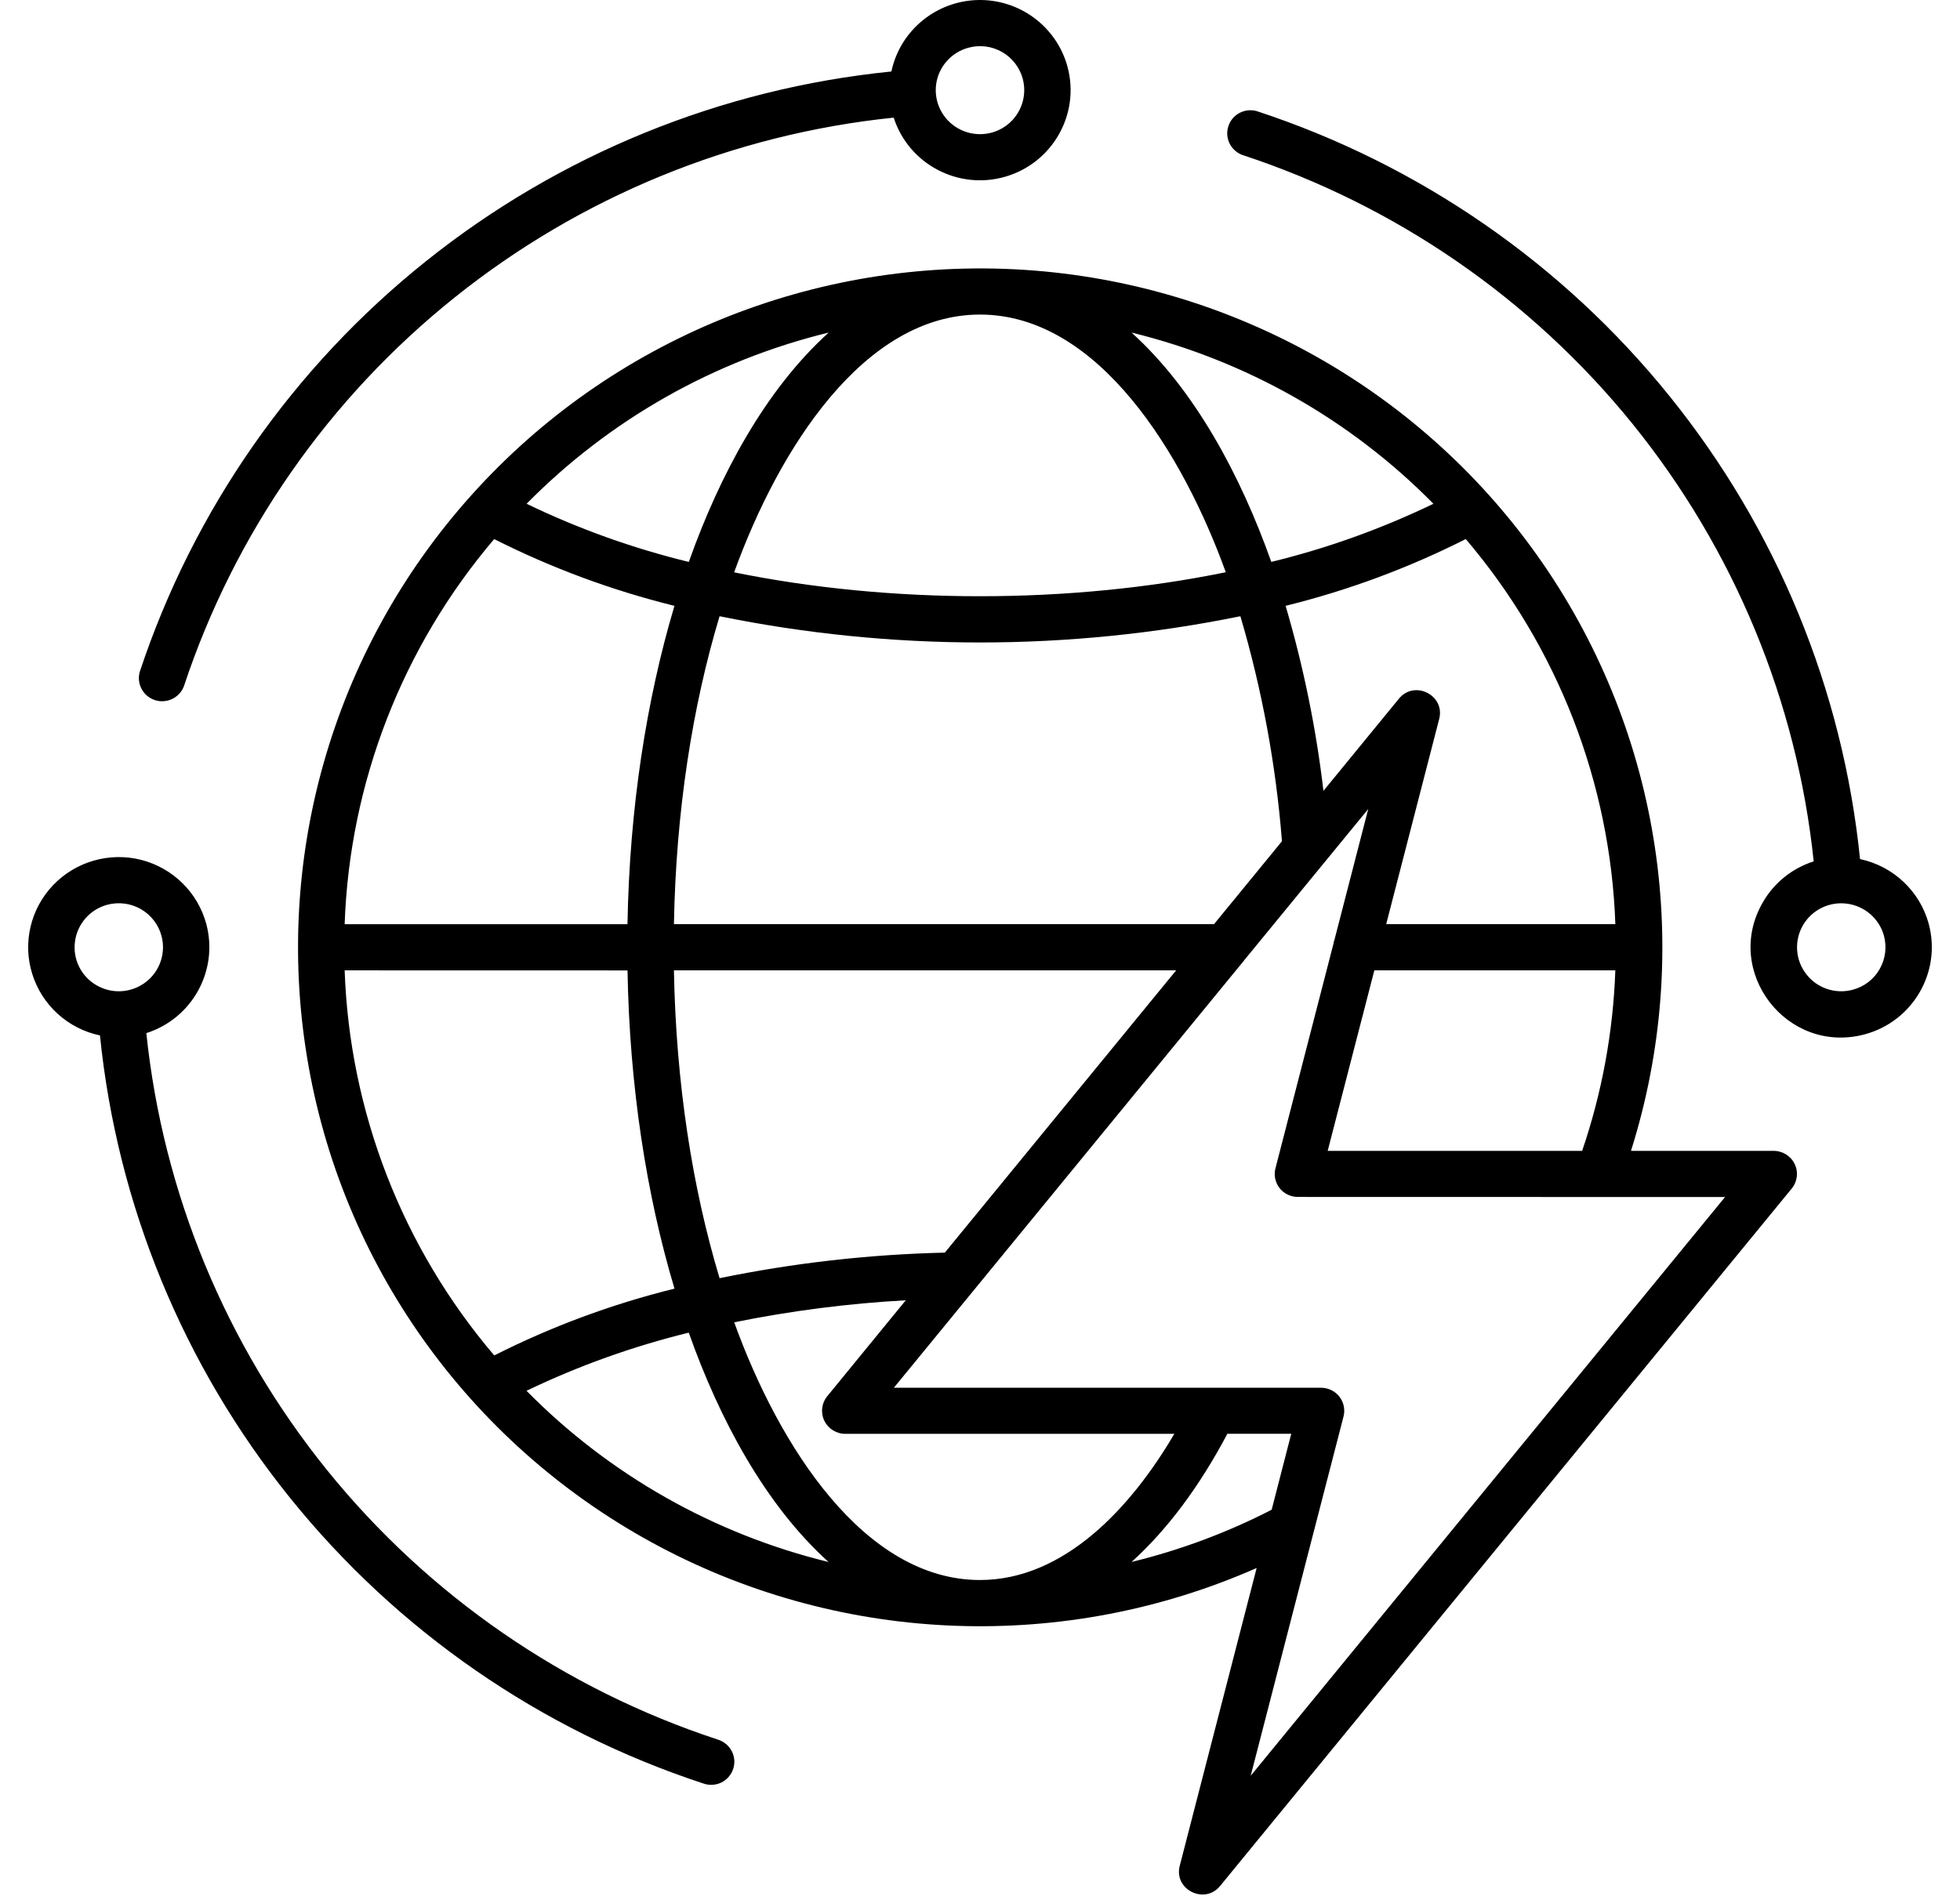
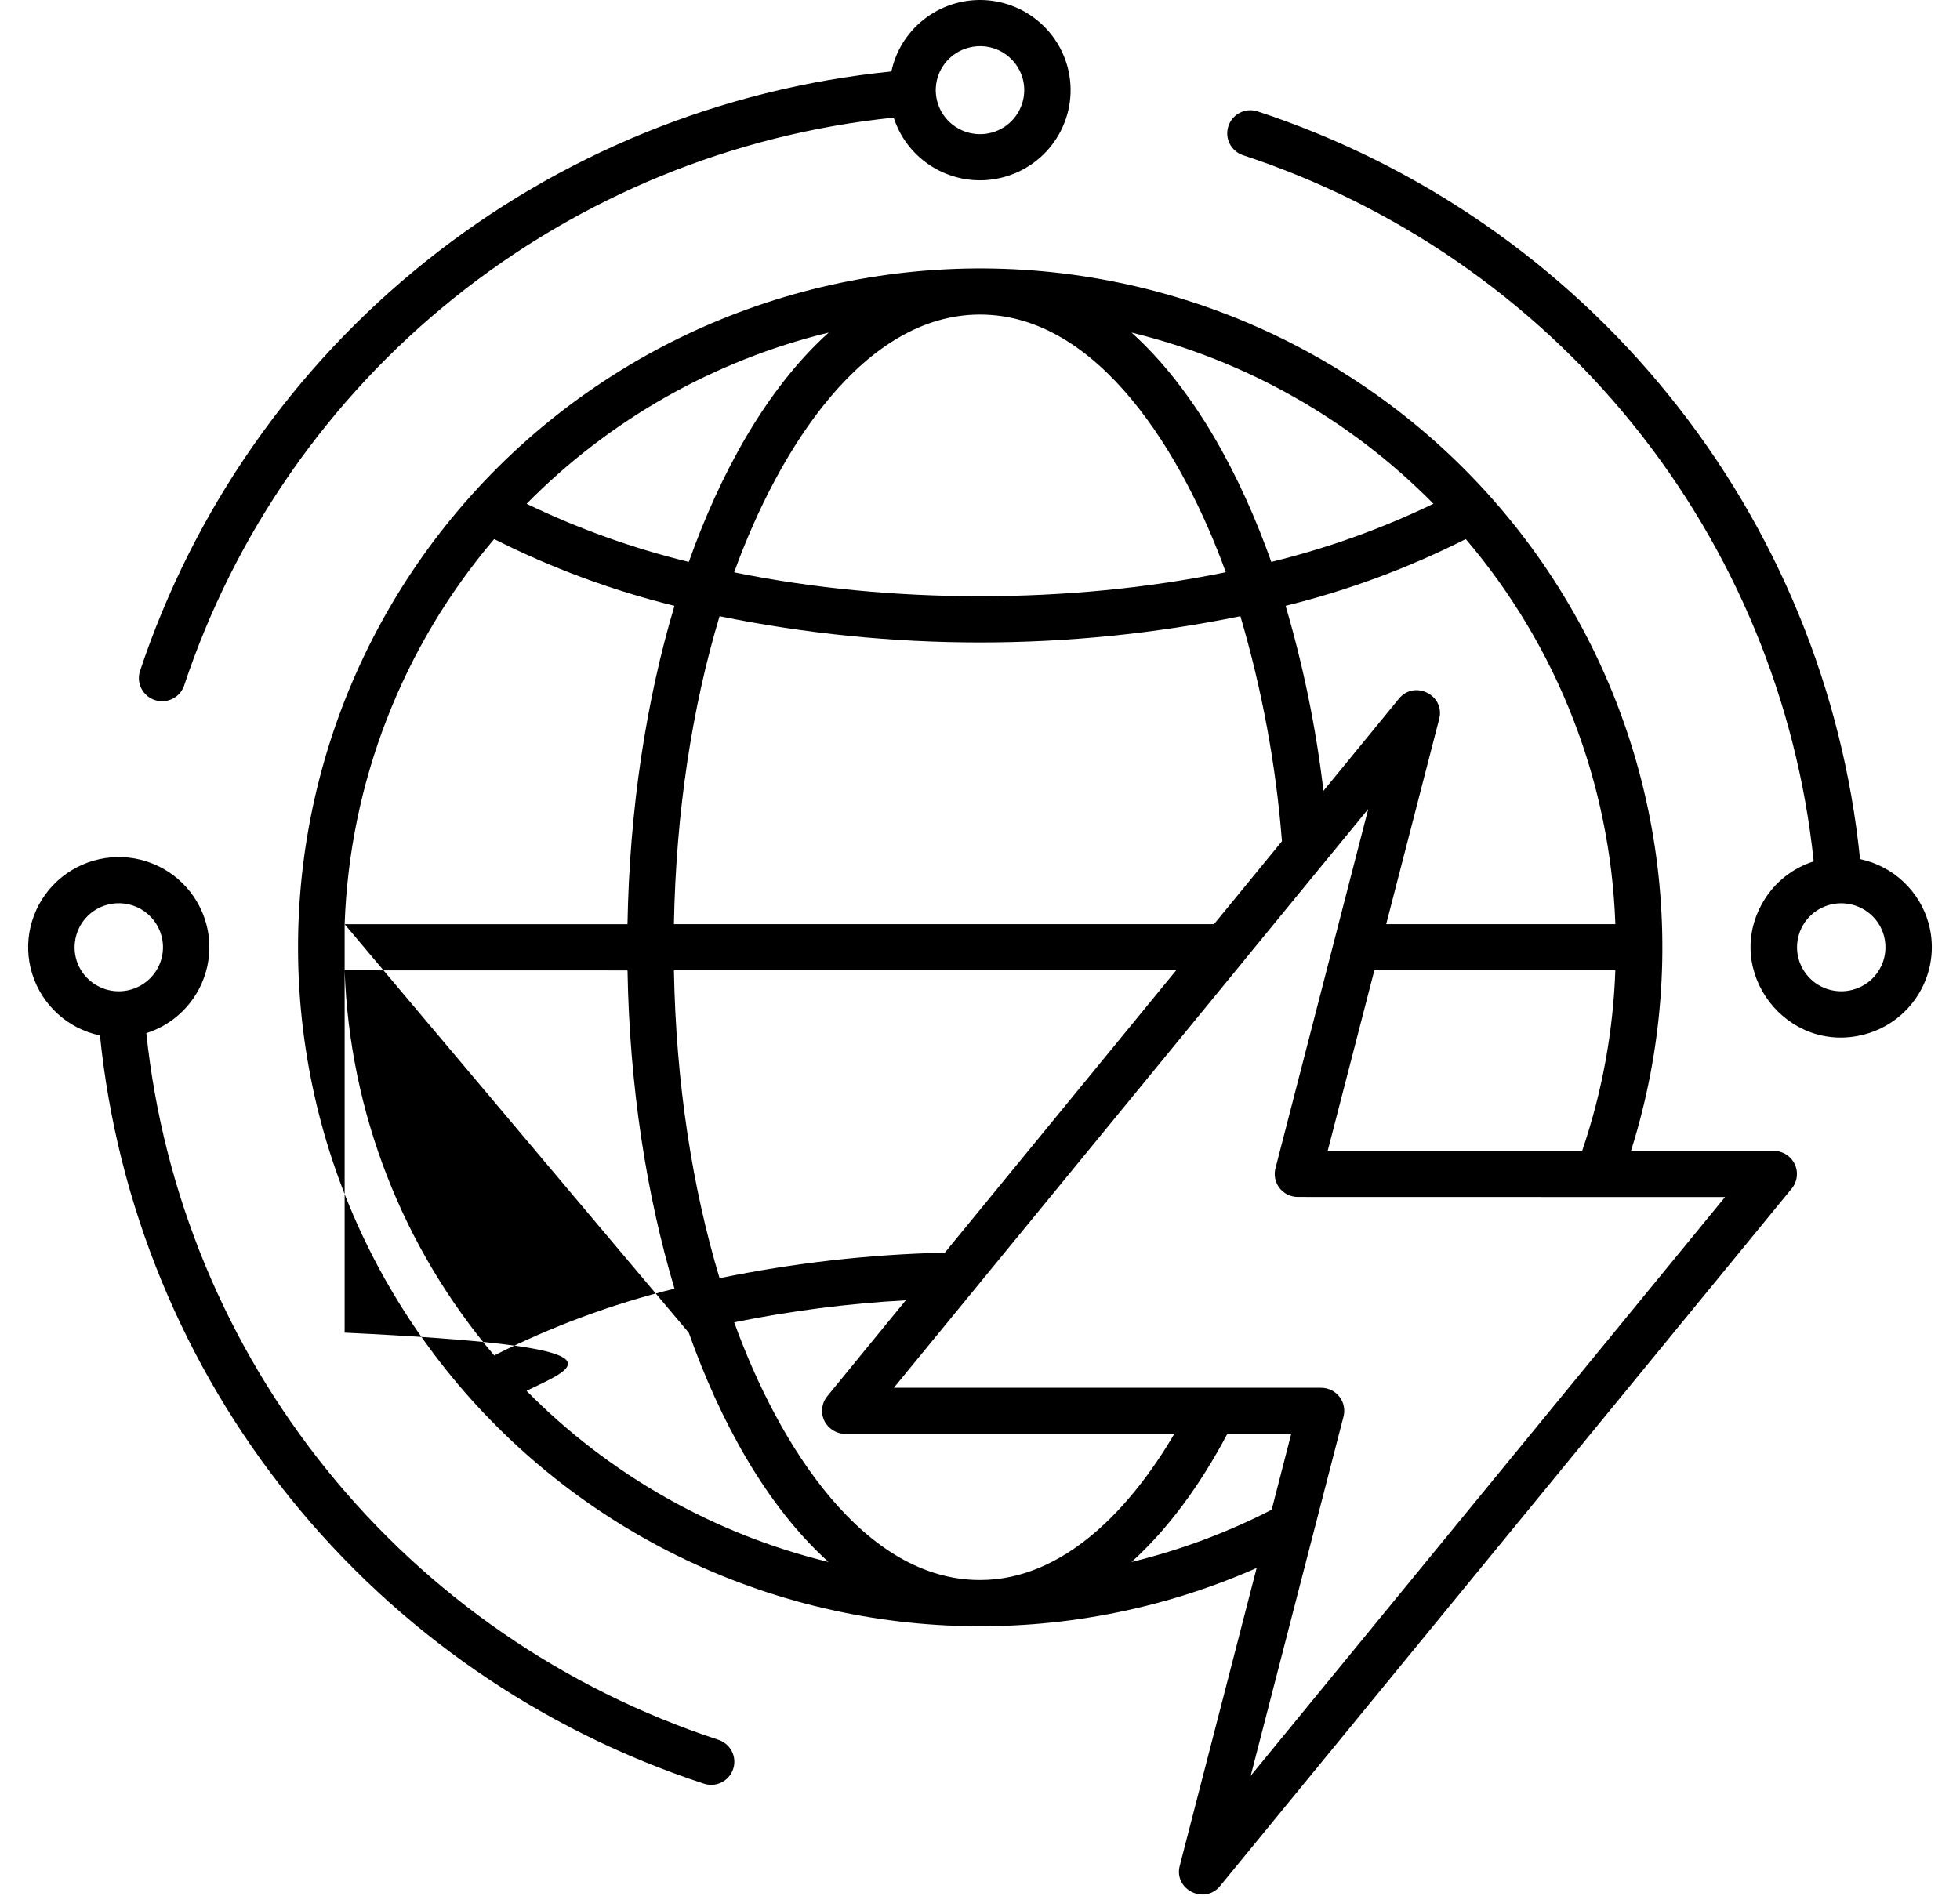
<svg xmlns="http://www.w3.org/2000/svg" width="62" height="60" viewBox="0 0 62 60" fill="none">
-   <path fill-rule="evenodd" clip-rule="evenodd" d="M41.575 48.397C41.568 48.428 41.56 48.46 41.55 48.492L39.563 56.187L54.568 37.875L41.053 37.872C40.823 37.872 40.608 37.765 40.468 37.582C40.331 37.397 40.287 37.161 40.353 36.939L42.182 29.857C42.189 29.811 42.199 29.767 42.216 29.723L43.281 25.598L41.901 27.281C41.883 27.306 41.864 27.328 41.844 27.35L39.355 30.386V30.388C39.333 30.42 39.308 30.449 39.281 30.479L28.275 43.91H41.79C42.02 43.91 42.238 44.018 42.375 44.2C42.515 44.386 42.557 44.622 42.493 44.844L41.575 48.397ZM39.751 49.613C33.692 52.286 26.733 52.04 20.88 48.945C15.027 45.848 10.926 40.248 9.764 33.751C8.599 27.257 10.496 20.587 14.912 15.668C19.326 10.745 25.768 8.118 32.383 8.537C38.998 8.959 45.051 12.385 48.801 17.824C52.549 23.266 53.58 30.121 51.592 36.415H56.084C56.371 36.406 56.637 36.564 56.765 36.82C56.894 37.076 56.86 37.383 56.679 37.604L38.594 59.675C38.102 60.275 37.125 59.787 37.318 59.037L39.751 49.613ZM50.047 36.415H41.998L43.474 30.703H51.1H51.097C51.029 32.647 50.676 34.572 50.047 36.415ZM43.849 29.241L45.526 22.747C45.719 21.994 44.74 21.506 44.251 22.108L41.864 25.023C41.631 23.041 41.23 21.082 40.667 19.169C42.64 18.682 44.552 17.973 46.366 17.056C49.274 20.473 50.941 24.767 51.098 29.241H43.849ZM40.549 26.621L38.403 29.241H21.318C21.382 25.678 21.901 22.354 22.762 19.498C28.199 20.605 33.8 20.605 39.237 19.498C39.922 21.821 40.363 24.209 40.552 26.621L40.549 26.621ZM37.205 30.703L29.888 39.634H29.891C27.494 39.69 25.11 39.96 22.762 40.443C21.901 37.587 21.382 34.265 21.318 30.703L37.205 30.703ZM28.652 41.142L26.168 44.178C25.987 44.4 25.953 44.707 26.08 44.963C26.209 45.219 26.476 45.377 26.763 45.368H37.147C35.783 47.695 33.668 49.993 31 49.993C27.34 49.993 24.645 45.77 23.225 41.839C25.015 41.476 26.831 41.242 28.655 41.142L28.652 41.142ZM38.822 45.365H40.846L40.227 47.766L40.229 47.768C38.822 48.492 37.333 49.047 35.794 49.422C36.925 48.401 37.948 47.025 38.824 45.368L38.822 45.365ZM6.526 29.236C6.256 28.237 5.468 27.462 4.462 27.206C3.458 26.953 2.394 27.26 1.679 28.008C0.964 28.758 0.712 29.833 1.02 30.817C1.329 31.804 2.146 32.548 3.162 32.762C3.706 38.121 5.796 43.206 9.184 47.405C12.57 51.606 17.104 54.74 22.242 56.429C22.428 56.497 22.636 56.488 22.815 56.402C22.993 56.315 23.13 56.161 23.192 55.971C23.255 55.783 23.238 55.579 23.145 55.403C23.052 55.228 22.89 55.096 22.7 55.04C17.845 53.444 13.556 50.486 10.35 46.521C7.145 42.556 5.157 37.753 4.629 32.689C6.085 32.224 6.917 30.705 6.526 29.236ZM5.108 29.611C5.255 30.155 5.057 30.735 4.609 31.076C4.161 31.419 3.549 31.461 3.059 31.178C2.567 30.898 2.296 30.349 2.372 29.791C2.445 29.233 2.849 28.773 3.395 28.627C3.752 28.532 4.134 28.58 4.457 28.765C4.778 28.951 5.013 29.255 5.108 29.611ZM33.769 2.116C33.426 0.842 32.249 -0.033 30.924 0.001C29.6 0.038 28.471 0.971 28.197 2.262C22.814 2.803 17.706 4.884 13.487 8.255C9.267 11.625 6.119 16.14 4.422 21.253C4.312 21.631 4.523 22.028 4.9 22.152C5.274 22.274 5.681 22.079 5.818 21.711C7.421 16.876 10.393 12.607 14.376 9.417C18.358 6.225 23.184 4.246 28.27 3.722C28.745 5.196 30.314 6.025 31.805 5.589C33.298 5.153 34.17 3.61 33.769 2.116ZM32.352 2.491C32.498 3.035 32.3 3.615 31.852 3.958C31.404 4.3 30.792 4.341 30.3 4.058C29.811 3.778 29.539 3.23 29.612 2.672C29.686 2.114 30.092 1.653 30.638 1.509C30.995 1.412 31.377 1.461 31.7 1.646C32.021 1.831 32.256 2.136 32.352 2.491ZM61.012 29.236C61.418 30.756 60.51 32.318 58.985 32.728C56.527 33.383 54.493 30.739 55.764 28.549C56.119 27.932 56.691 27.472 57.372 27.255C56.843 22.193 54.855 17.391 51.651 13.423C48.444 9.458 44.155 6.5 39.301 4.904C38.929 4.767 38.733 4.363 38.858 3.99C38.98 3.615 39.38 3.408 39.759 3.517C44.895 5.206 49.431 8.338 52.816 12.539C56.202 16.737 58.295 21.823 58.838 27.182C59.891 27.406 60.731 28.198 61.012 29.234L61.012 29.236ZM59.595 29.611C59.448 29.068 58.985 28.666 58.425 28.593C57.864 28.519 57.313 28.79 57.032 29.277C56.75 29.765 56.789 30.374 57.135 30.82C57.477 31.268 58.06 31.463 58.606 31.317C58.966 31.222 59.272 30.988 59.455 30.669C59.641 30.349 59.69 29.969 59.595 29.611ZM19.849 30.705L10.902 30.703C11.059 35.179 12.726 39.471 15.634 42.887C17.448 41.971 19.36 41.261 21.336 40.774C20.447 37.801 19.913 34.367 19.85 30.702L19.849 30.705ZM10.902 29.243H19.849C19.913 25.578 20.447 22.145 21.335 19.169C19.36 18.682 17.448 17.973 15.632 17.057C12.726 20.473 11.059 24.767 10.902 29.241L10.902 29.243ZM21.788 42.168V42.166C20.019 42.6 18.298 43.216 16.655 44.006C19.272 46.662 22.582 48.538 26.209 49.423C24.209 47.617 22.76 44.912 21.788 42.168ZM21.788 17.783C22.76 15.039 24.212 12.331 26.212 10.525V10.523C22.582 11.408 19.275 13.284 16.658 15.94C18.298 16.732 20.019 17.349 21.788 17.78L21.788 17.783ZM35.794 10.523C37.808 12.343 39.252 15.068 40.215 17.78H40.212C41.984 17.349 43.703 16.73 45.343 15.94C42.728 13.284 39.421 11.41 35.794 10.523ZM38.775 18.106C37.434 14.395 34.763 9.953 31 9.953C27.338 9.953 24.645 14.176 23.223 18.109C28.171 19.118 33.831 19.118 38.775 18.106Z" fill="black" />
+   <path fill-rule="evenodd" clip-rule="evenodd" d="M41.575 48.397C41.568 48.428 41.56 48.46 41.55 48.492L39.563 56.187L54.568 37.875L41.053 37.872C40.823 37.872 40.608 37.765 40.468 37.582C40.331 37.397 40.287 37.161 40.353 36.939L42.182 29.857C42.189 29.811 42.199 29.767 42.216 29.723L43.281 25.598L41.901 27.281C41.883 27.306 41.864 27.328 41.844 27.35L39.355 30.386V30.388C39.333 30.42 39.308 30.449 39.281 30.479L28.275 43.91H41.79C42.02 43.91 42.238 44.018 42.375 44.2C42.515 44.386 42.557 44.622 42.493 44.844L41.575 48.397ZM39.751 49.613C33.692 52.286 26.733 52.04 20.88 48.945C15.027 45.848 10.926 40.248 9.764 33.751C8.599 27.257 10.496 20.587 14.912 15.668C19.326 10.745 25.768 8.118 32.383 8.537C38.998 8.959 45.051 12.385 48.801 17.824C52.549 23.266 53.58 30.121 51.592 36.415H56.084C56.371 36.406 56.637 36.564 56.765 36.82C56.894 37.076 56.86 37.383 56.679 37.604L38.594 59.675C38.102 60.275 37.125 59.787 37.318 59.037L39.751 49.613ZM50.047 36.415H41.998L43.474 30.703H51.1H51.097C51.029 32.647 50.676 34.572 50.047 36.415ZM43.849 29.241L45.526 22.747C45.719 21.994 44.74 21.506 44.251 22.108L41.864 25.023C41.631 23.041 41.23 21.082 40.667 19.169C42.64 18.682 44.552 17.973 46.366 17.056C49.274 20.473 50.941 24.767 51.098 29.241H43.849ZM40.549 26.621L38.403 29.241H21.318C21.382 25.678 21.901 22.354 22.762 19.498C28.199 20.605 33.8 20.605 39.237 19.498C39.922 21.821 40.363 24.209 40.552 26.621L40.549 26.621ZM37.205 30.703L29.888 39.634H29.891C27.494 39.69 25.11 39.96 22.762 40.443C21.901 37.587 21.382 34.265 21.318 30.703L37.205 30.703ZM28.652 41.142L26.168 44.178C25.987 44.4 25.953 44.707 26.08 44.963C26.209 45.219 26.476 45.377 26.763 45.368H37.147C35.783 47.695 33.668 49.993 31 49.993C27.34 49.993 24.645 45.77 23.225 41.839C25.015 41.476 26.831 41.242 28.655 41.142L28.652 41.142ZM38.822 45.365H40.846L40.227 47.766L40.229 47.768C38.822 48.492 37.333 49.047 35.794 49.422C36.925 48.401 37.948 47.025 38.824 45.368L38.822 45.365ZM6.526 29.236C6.256 28.237 5.468 27.462 4.462 27.206C3.458 26.953 2.394 27.26 1.679 28.008C0.964 28.758 0.712 29.833 1.02 30.817C1.329 31.804 2.146 32.548 3.162 32.762C3.706 38.121 5.796 43.206 9.184 47.405C12.57 51.606 17.104 54.74 22.242 56.429C22.428 56.497 22.636 56.488 22.815 56.402C22.993 56.315 23.13 56.161 23.192 55.971C23.255 55.783 23.238 55.579 23.145 55.403C23.052 55.228 22.89 55.096 22.7 55.04C17.845 53.444 13.556 50.486 10.35 46.521C7.145 42.556 5.157 37.753 4.629 32.689C6.085 32.224 6.917 30.705 6.526 29.236ZM5.108 29.611C5.255 30.155 5.057 30.735 4.609 31.076C4.161 31.419 3.549 31.461 3.059 31.178C2.567 30.898 2.296 30.349 2.372 29.791C2.445 29.233 2.849 28.773 3.395 28.627C3.752 28.532 4.134 28.58 4.457 28.765C4.778 28.951 5.013 29.255 5.108 29.611ZM33.769 2.116C33.426 0.842 32.249 -0.033 30.924 0.001C29.6 0.038 28.471 0.971 28.197 2.262C22.814 2.803 17.706 4.884 13.487 8.255C9.267 11.625 6.119 16.14 4.422 21.253C4.312 21.631 4.523 22.028 4.9 22.152C5.274 22.274 5.681 22.079 5.818 21.711C7.421 16.876 10.393 12.607 14.376 9.417C18.358 6.225 23.184 4.246 28.27 3.722C28.745 5.196 30.314 6.025 31.805 5.589C33.298 5.153 34.17 3.61 33.769 2.116ZM32.352 2.491C32.498 3.035 32.3 3.615 31.852 3.958C31.404 4.3 30.792 4.341 30.3 4.058C29.811 3.778 29.539 3.23 29.612 2.672C29.686 2.114 30.092 1.653 30.638 1.509C30.995 1.412 31.377 1.461 31.7 1.646C32.021 1.831 32.256 2.136 32.352 2.491ZM61.012 29.236C61.418 30.756 60.51 32.318 58.985 32.728C56.527 33.383 54.493 30.739 55.764 28.549C56.119 27.932 56.691 27.472 57.372 27.255C56.843 22.193 54.855 17.391 51.651 13.423C48.444 9.458 44.155 6.5 39.301 4.904C38.929 4.767 38.733 4.363 38.858 3.99C38.98 3.615 39.38 3.408 39.759 3.517C44.895 5.206 49.431 8.338 52.816 12.539C56.202 16.737 58.295 21.823 58.838 27.182C59.891 27.406 60.731 28.198 61.012 29.234L61.012 29.236ZM59.595 29.611C59.448 29.068 58.985 28.666 58.425 28.593C57.864 28.519 57.313 28.79 57.032 29.277C56.75 29.765 56.789 30.374 57.135 30.82C57.477 31.268 58.06 31.463 58.606 31.317C58.966 31.222 59.272 30.988 59.455 30.669C59.641 30.349 59.69 29.969 59.595 29.611ZM19.849 30.705L10.902 30.703C11.059 35.179 12.726 39.471 15.634 42.887C17.448 41.971 19.36 41.261 21.336 40.774C20.447 37.801 19.913 34.367 19.85 30.702L19.849 30.705ZM10.902 29.243H19.849C19.913 25.578 20.447 22.145 21.335 19.169C19.36 18.682 17.448 17.973 15.632 17.057C12.726 20.473 11.059 24.767 10.902 29.241L10.902 29.243ZV42.166C20.019 42.6 18.298 43.216 16.655 44.006C19.272 46.662 22.582 48.538 26.209 49.423C24.209 47.617 22.76 44.912 21.788 42.168ZM21.788 17.783C22.76 15.039 24.212 12.331 26.212 10.525V10.523C22.582 11.408 19.275 13.284 16.658 15.94C18.298 16.732 20.019 17.349 21.788 17.78L21.788 17.783ZM35.794 10.523C37.808 12.343 39.252 15.068 40.215 17.78H40.212C41.984 17.349 43.703 16.73 45.343 15.94C42.728 13.284 39.421 11.41 35.794 10.523ZM38.775 18.106C37.434 14.395 34.763 9.953 31 9.953C27.338 9.953 24.645 14.176 23.223 18.109C28.171 19.118 33.831 19.118 38.775 18.106Z" fill="black" />
</svg>